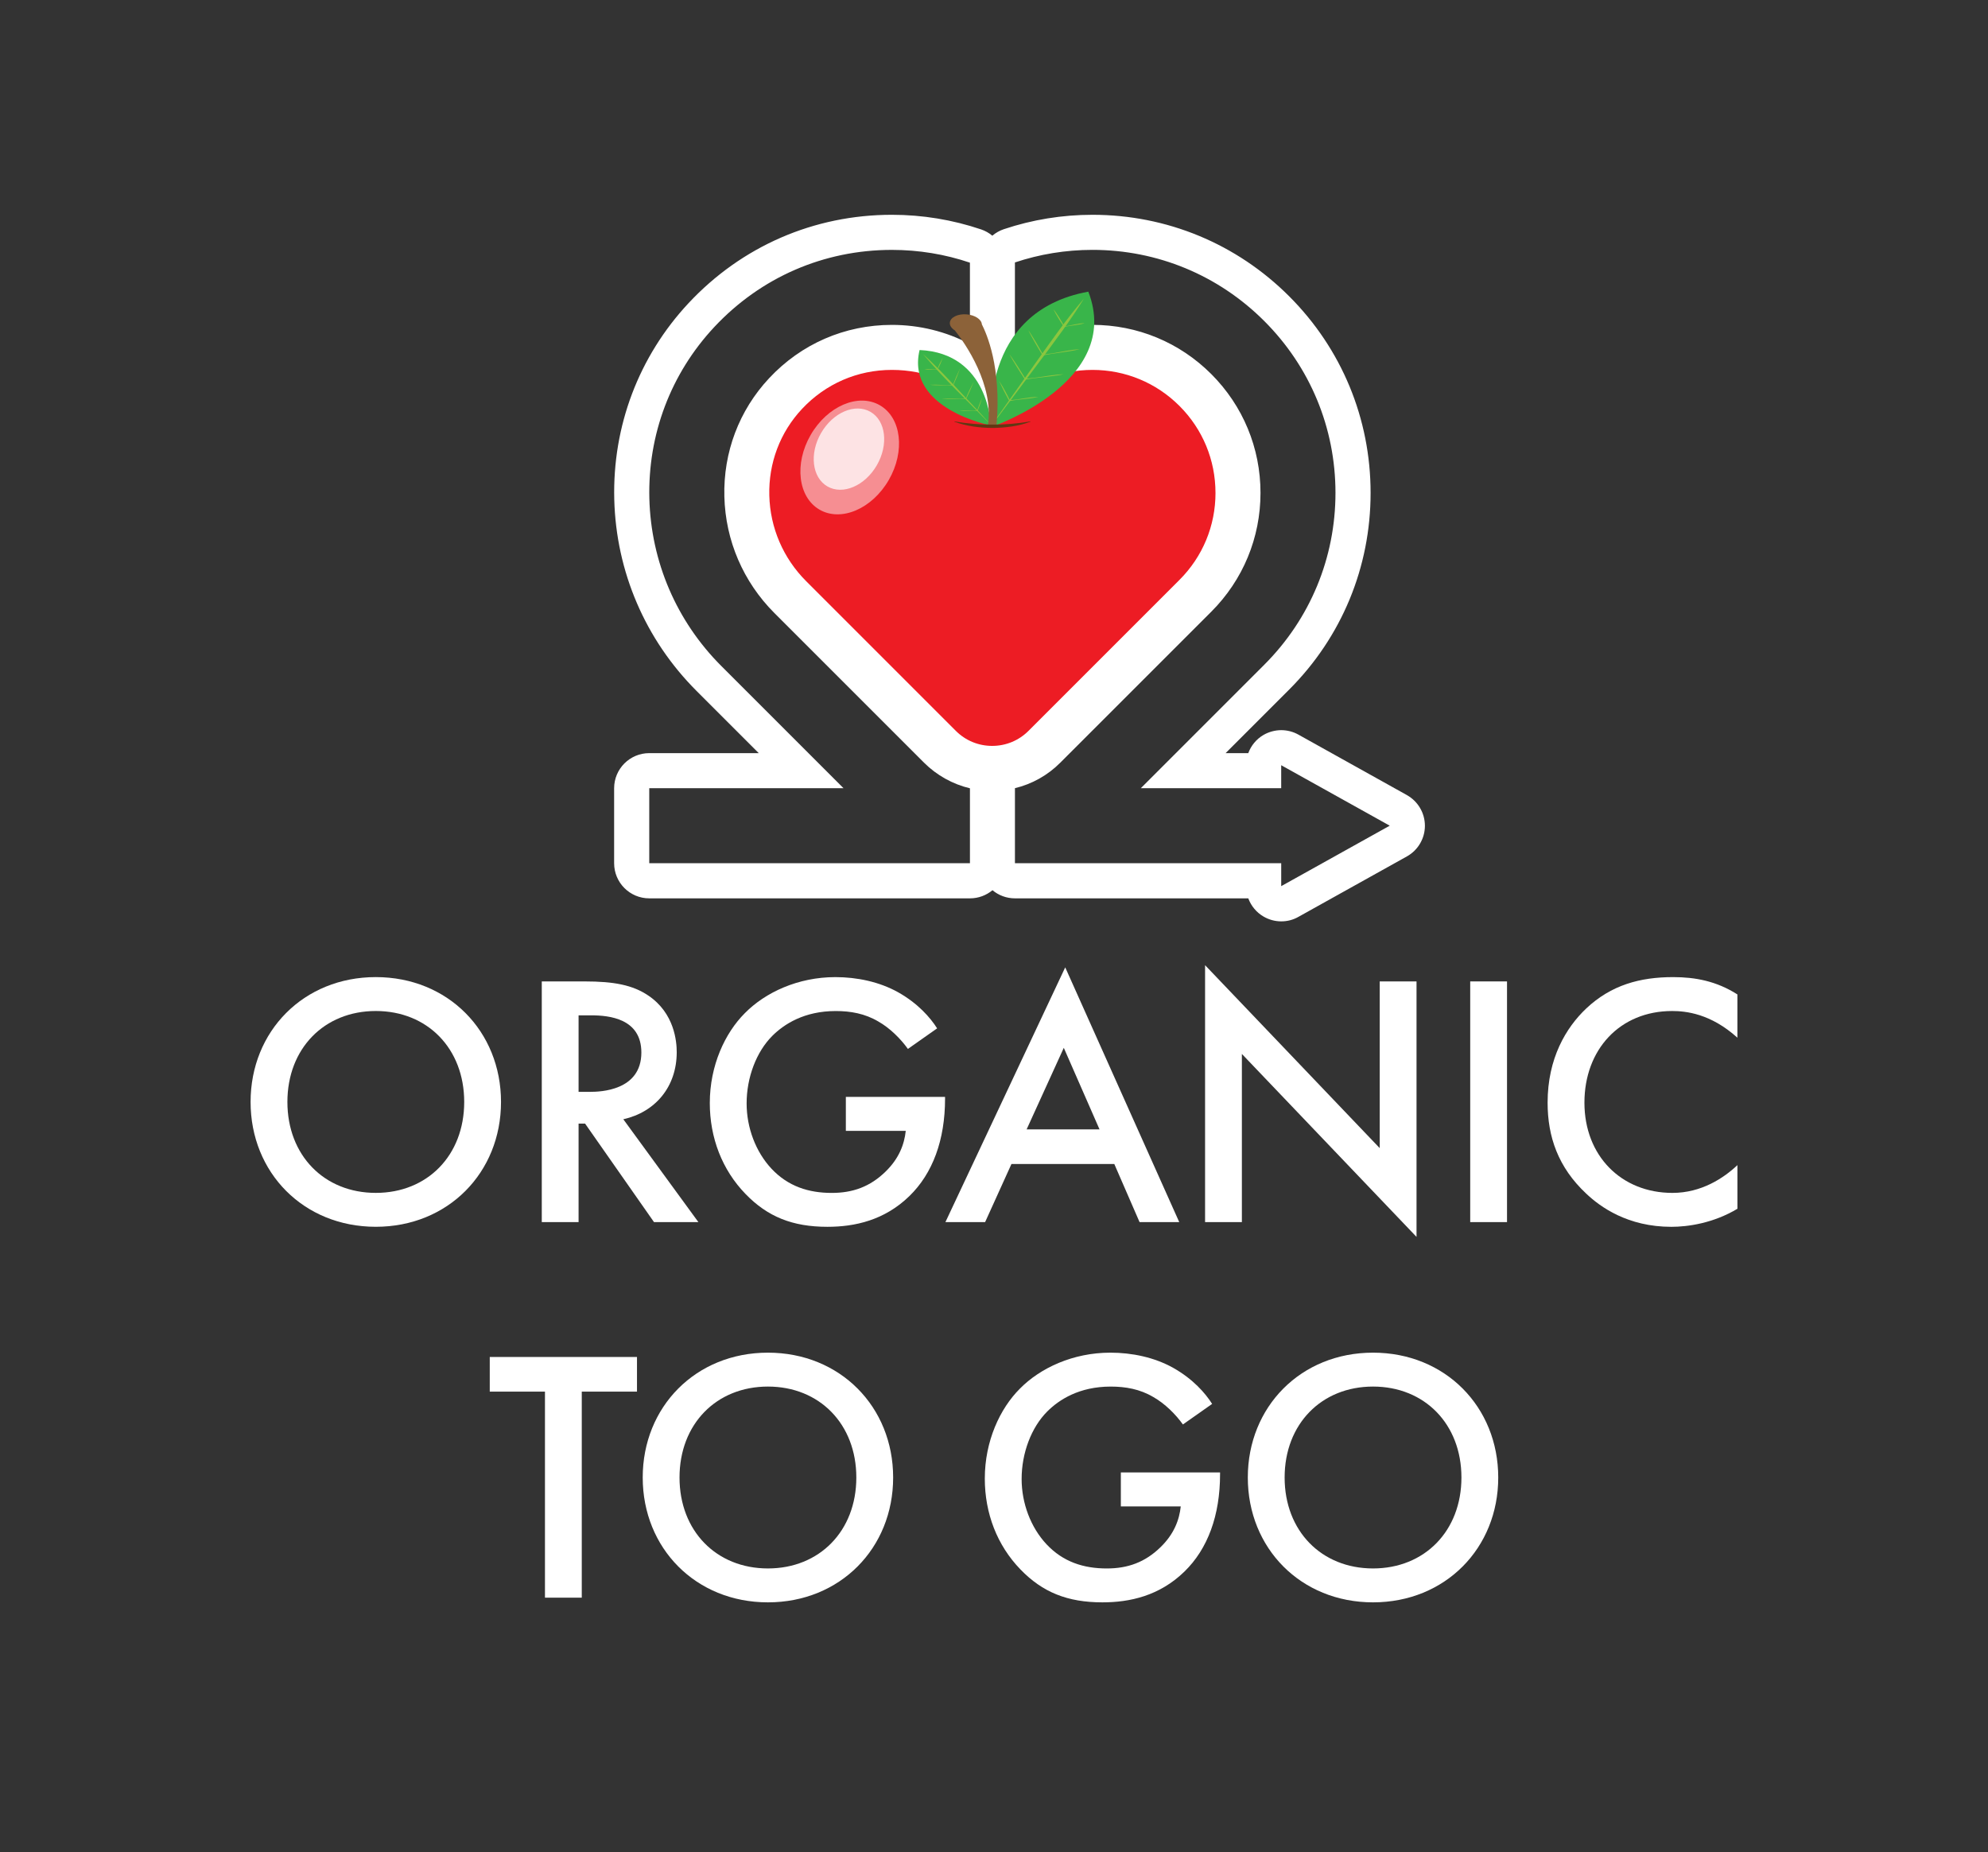
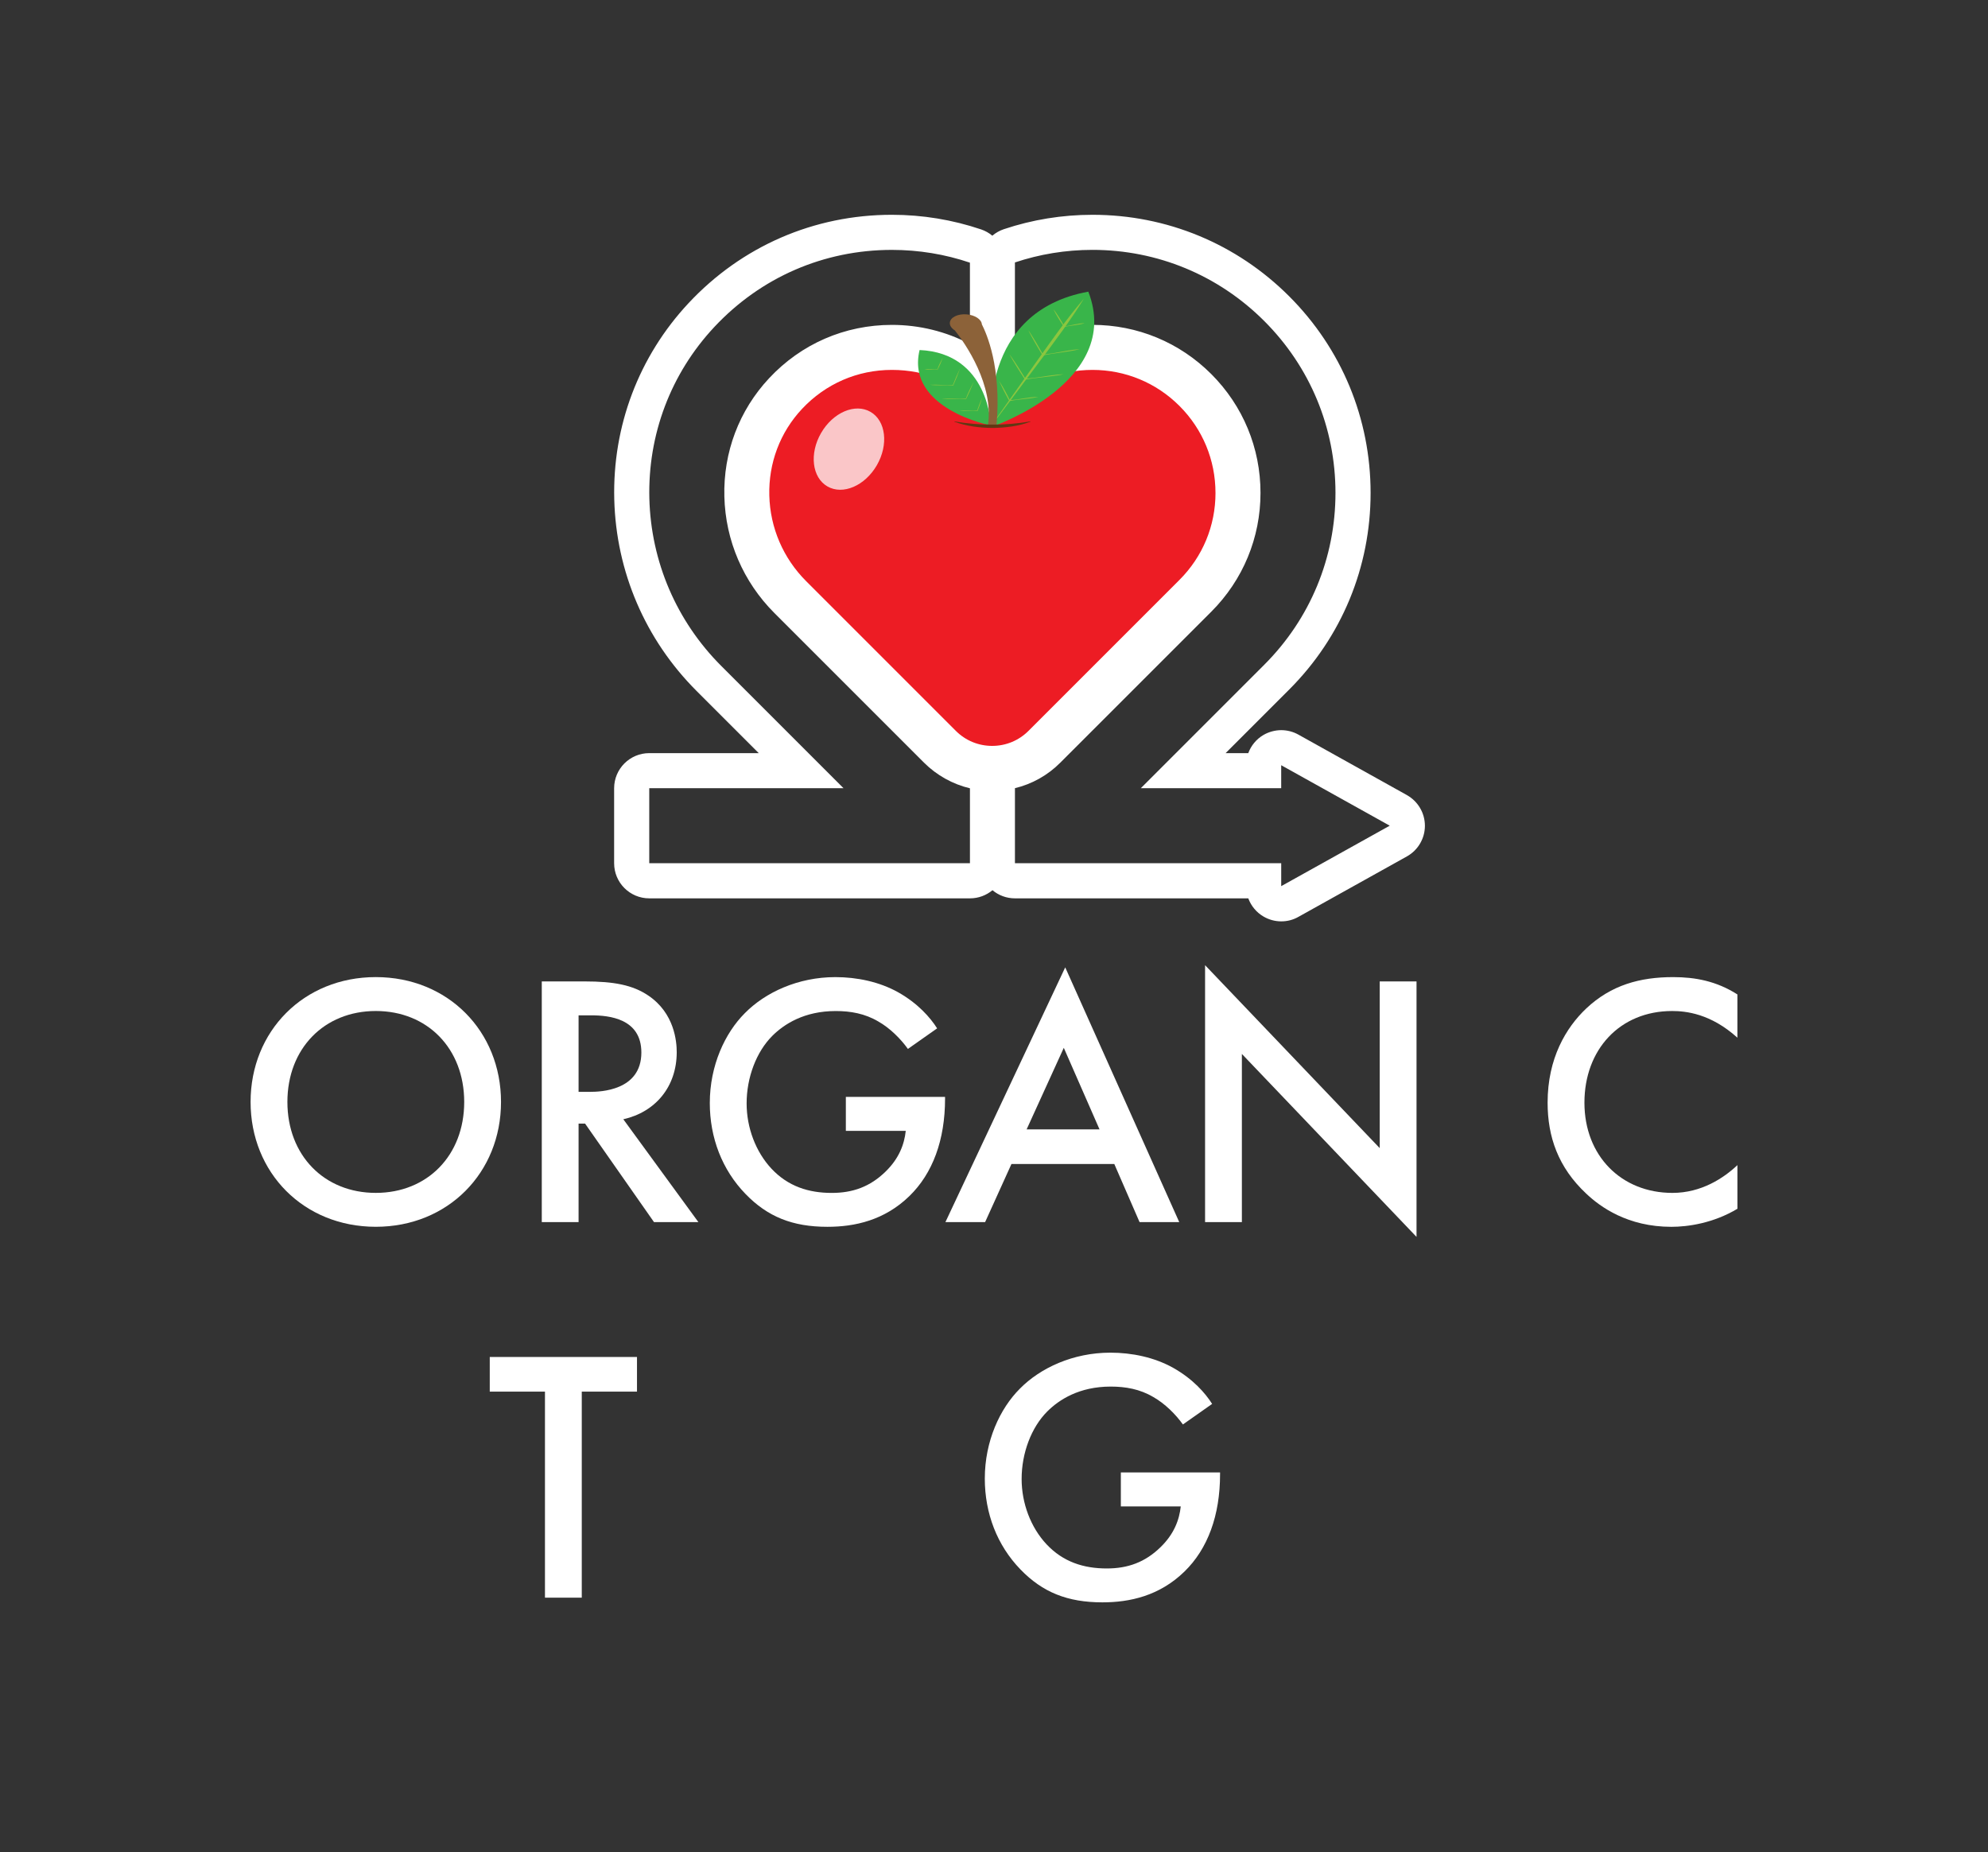
<svg xmlns="http://www.w3.org/2000/svg" viewBox="0 0 1159.24 1080" data-name="Layer 1" id="Layer_1">
  <rect x="0" y="0" width="1159.24" height="1080" fill="#333333" stroke="none" />
  <defs>
    <style>
      .cls-1 {
        fill: #39b54a;
      }

      .cls-2 {
        fill: #8cc63f;
      }

      .cls-3, .cls-4, .cls-5 {
        fill: #fff;
      }

      .cls-4 {
        opacity: .5;
      }

      .cls-6 {
        fill: #603813;
      }

      .cls-5 {
        opacity: .75;
      }

      .cls-7 {
        fill: #ed1c24;
      }

      .cls-8 {
        fill: #8c6239;
      }
    </style>
  </defs>
  <g>
    <path d="M292.15,642.57c0,41.24-30.93,72.8-73.02,72.8s-73.01-31.56-73.01-72.8,30.93-72.8,73.01-72.8,73.02,31.56,73.02,72.8ZM270.69,642.57c0-31.14-21.46-53.03-51.55-53.03s-51.55,21.88-51.55,53.03,21.46,53.03,51.55,53.03,51.55-21.88,51.55-53.03Z" class="cls-3" />
    <path d="M340.96,572.29c17.04,0,27.98,2.1,37.03,8.21,15.36,10.31,16.62,26.93,16.62,33.03,0,20.2-12.42,34.93-31.14,39.14l43.77,59.97h-25.88l-40.19-57.44h-3.79v57.44h-21.46v-140.35h25.04ZM337.38,636.68h6.73c5.89,0,29.88-.63,29.88-22.94,0-19.78-18.73-21.67-29.25-21.67h-7.36v44.61Z" class="cls-3" />
    <path d="M493.21,639.63h57.87v1.05c0,23.99-7.16,43.56-20.83,56.81-14.52,14.1-31.77,17.89-47.76,17.89-20.41,0-34.93-5.89-47.76-19.15-13.68-14.1-20.83-32.82-20.83-53.02,0-21.88,8.84-40.82,20.41-52.39,11.99-12.2,31.14-21.04,52.81-21.04,12.63,0,25.67,2.73,36.61,8.84,11.57,6.52,18.73,14.73,22.73,21.04l-17.04,11.99c-4.21-5.89-10.52-12.2-17.25-15.99-7.79-4.63-16.2-6.1-24.83-6.1-18.31,0-30.09,7.58-37.03,14.52-9.26,9.26-14.94,24.2-14.94,39.35,0,14.1,5.26,28.2,14.52,38.09,9.68,10.31,21.67,14.1,35.14,14.1,12.2,0,22.3-3.58,31.35-12.42,7.79-7.57,10.94-15.78,11.78-23.77h-34.93v-19.78Z" class="cls-3" />
    <path d="M649.77,678.76h-59.97l-15.36,33.88h-23.15l69.86-148.55,66.49,148.55h-23.14l-14.73-33.88ZM641.15,658.56l-20.83-47.55-21.67,47.55h42.5Z" class="cls-3" />
    <path d="M702.7,712.64v-149.82l101.84,106.68v-97.21h21.46v148.97l-101.84-106.68v98.06h-21.46Z" class="cls-3" />
-     <path d="M878.77,572.29v140.35h-21.46v-140.35h21.46Z" class="cls-3" />
    <path d="M1013.12,605.12c-15.57-14.1-30.09-15.57-38.08-15.57-30.51,0-51.13,22.51-51.13,53.45s21.46,52.61,51.34,52.61c16.83,0,29.88-8.63,37.87-16.2v25.46c-14.1,8.42-28.83,10.52-38.51,10.52-25.46,0-41.45-11.57-49.66-19.36-16.41-15.36-22.51-33.24-22.51-53.03,0-25.88,10.73-43.76,22.51-54.92,14.52-13.68,31.35-18.3,50.71-18.3,12.84,0,25.25,2.31,37.45,10.1v25.25Z" class="cls-3" />
  </g>
  <g>
    <path d="M339.24,811.49v120.15h-21.46v-120.15h-32.19v-20.2h85.85v20.2h-32.19Z" class="cls-3" />
-     <path d="M520.81,861.57c0,41.24-30.93,72.8-73.02,72.8s-73.01-31.56-73.01-72.8,30.93-72.8,73.01-72.8,73.02,31.56,73.02,72.8ZM499.34,861.57c0-31.14-21.46-53.03-51.55-53.03s-51.55,21.88-51.55,53.03,21.46,53.03,51.55,53.03,51.55-21.88,51.55-53.03Z" class="cls-3" />
    <path d="M653.57,858.62h57.87v1.05c0,23.99-7.16,43.56-20.83,56.81-14.52,14.1-31.77,17.89-47.76,17.89-20.41,0-34.93-5.89-47.76-19.15-13.68-14.1-20.83-32.82-20.83-53.02,0-21.88,8.84-40.82,20.41-52.39,11.99-12.2,31.14-21.04,52.81-21.04,12.63,0,25.67,2.73,36.61,8.84,11.57,6.52,18.73,14.73,22.73,21.04l-17.04,11.99c-4.21-5.89-10.52-12.2-17.25-15.99-7.79-4.63-16.2-6.1-24.83-6.1-18.31,0-30.09,7.58-37.03,14.52-9.26,9.26-14.94,24.2-14.94,39.35,0,14.1,5.26,28.2,14.52,38.09,9.68,10.31,21.67,14.1,35.14,14.1,12.2,0,22.3-3.58,31.35-12.42,7.79-7.57,10.94-15.78,11.78-23.77h-34.93v-19.78Z" class="cls-3" />
-     <path d="M873.65,861.57c0,41.24-30.93,72.8-73.02,72.8s-73.01-31.56-73.01-72.8,30.93-72.8,73.01-72.8,73.02,31.56,73.02,72.8ZM852.19,861.57c0-31.14-21.46-53.03-51.55-53.03s-51.55,21.88-51.55,53.03,21.46,53.03,51.55,53.03,51.55-21.88,51.55-53.03Z" class="cls-3" />
  </g>
  <g>
    <path d="M820.35,463.61l-63.28-35.26c-3.09-1.72-6.53-2.58-9.97-2.58s-7.17.94-10.36,2.81c-4.16,2.44-7.23,6.21-8.85,10.59h-13.21l37.05-37.05c30.64-30.64,47.49-71.37,47.49-114.68s-16.85-84.04-47.49-114.68-71.37-47.51-114.68-47.51c-17.67,0-35.08,2.83-51.71,8.4-2.5.84-4.75,2.13-6.7,3.79-1.88-1.58-4.08-2.83-6.49-3.65-16.71-5.65-34.24-8.54-52.08-8.54-45.38,0-87.48,18.29-118.51,51.46-29.06,31.09-44.46,71.76-43.37,114.54,1.08,42.12,18.1,81.75,47.92,111.59l36.33,36.33h-63.85c-11.3,0-20.48,9.17-20.48,20.48v43.72c0,11.32,9.17,20.48,20.48,20.48h187.01c5,0,9.56-1.78,13.13-4.75,3.54,2.97,8.13,4.75,13.11,4.75h136.06c1.62,4.38,4.69,8.15,8.85,10.59,3.19,1.88,6.78,2.83,10.36,2.83s6.88-.86,9.97-2.6l63.28-35.26c6.49-3.6,10.53-10.46,10.53-17.88s-4.03-14.27-10.53-17.9ZM565.59,200.63c-13.87-7.29-29.39-11.18-45.51-11.18-27.43,0-52.88,11.05-71.61,31.12-17.49,18.7-26.75,43.2-26.08,69.02.65,25.61,11,49.69,29.12,67.83l87.3,87.3c7.43,7.43,16.81,12.59,26.78,14.96v43.68h-187v-43.73h113.29l-71.3-71.3c-26.08-26.08-40.98-60.77-41.93-97.62-.94-37.36,12.51-72.89,37.87-100.02,27.1-28.98,63.86-44.97,103.55-44.97,15.71,0,31.05,2.55,45.51,7.45v47.46ZM747.1,516.76v-13.4h-155.27v-43.75c9.94-2.4,19.07-7.47,26.46-14.89l88.04-88.02c18.49-18.51,28.69-43.12,28.69-69.29s-10.2-50.76-28.69-69.27c-18.51-18.51-43.12-28.7-69.29-28.7-16,0-31.42,3.81-45.22,11v-47.4c14.38-4.81,29.61-7.33,45.22-7.33,37.85,0,73.43,14.75,100.19,41.51,26.76,26.76,41.51,62.34,41.51,100.19s-14.75,73.45-41.51,100.21l-72,72h81.86v-13.4l63.29,35.26-63.29,35.26Z" class="cls-3" />
    <path d="M708.78,287.43c0,19.16-7.46,37.17-21.01,50.72l-88.03,88.03c-5.66,5.66-13.17,8.77-21.19,8.77s-15.53-3.11-21.19-8.77l-87.3-87.31c-13.35-13.35-20.98-31.09-21.46-49.94-.48-18.88,6.26-36.79,19.02-50.43,13.74-14.7,32.36-22.8,52.45-22.8s37.16,7.46,50.71,21.01l7.77,7.77,7.77-7.77c13.55-13.55,31.57-21.01,50.72-21.01s37.17,7.46,50.72,21.01c13.55,13.55,21.01,31.57,21.01,50.72Z" class="cls-7" />
-     <ellipse transform="translate(16.72 562.49) rotate(-60)" ry="26.29" rx="35.15" cy="266.76" cx="495.49" class="cls-4" />
    <ellipse transform="translate(20.71 559.67) rotate(-60)" ry="18.78" rx="25.11" cy="261.9" cx="495.04" class="cls-5" />
    <g>
      <g>
        <path d="M578.1,248.98s-7.72-67.24,56.52-78.91c20.44,52.79-56.52,78.91-56.52,78.91Z" class="cls-1" />
        <path d="M577.87,248.33c6.59-9.37,19.89-28.15,26.55-37.47,8.84-12.49,17.76-25.2,27.67-36.76-8.01,12.98-17.33,25.35-26.53,37.59-6.83,9.18-20.65,27.62-27.54,36.75-.06.09-.21-.01-.14-.1h0Z" class="cls-2" />
        <path d="M605.53,231.42c-5.53,1.29-11.23,1.29-16.78,2.43,0,0-.17.03-.17.03l-.09-.16c-2.09-3.68-4.04-7.43-5.73-11.32-.02-.03.04-.06.05-.03,2.26,3.58,4.26,7.31,6.12,11.11l-.26-.13c5.6-.27,11.39-1.95,16.85-1.92h0Z" class="cls-2" />
        <path d="M620.24,218.25c-7.44,1.53-15.06,1.75-22.53,3.13-1.42-2.17-3.41-5.17-4.74-7.35-1.47-2.45-3.06-4.92-4.35-7.44,1.73,2.25,3.29,4.73,4.88,7.1,1.35,2.08,3.24,5.13,4.55,7.28,0,0-.24-.11-.24-.11,1.87-.2,3.75-.34,5.62-.58,5.54-.69,11.38-1.95,16.82-2.03h0Z" class="cls-2" />
        <path d="M629.61,203.65c-7.13,1.7-14.47,2.11-21.63,3.65-1.32-2.17-3.16-5.17-4.39-7.36-1.35-2.45-2.83-4.91-3.99-7.43,1.62,2.26,3.06,4.73,4.53,7.11,1.25,2.08,2.99,5.13,4.19,7.28,0,0-.25-.12-.25-.12,1.8-.25,3.61-.43,5.4-.71,5.31-.83,10.92-2.21,16.15-2.42h0Z" class="cls-2" />
        <path d="M632.52,188.46c-3.93,1.23-8.06,1.26-12.04,2.21-2.29-3.29-4.41-6.68-6.19-10.27,1.23,1.29,2.34,3.27,3.43,4.86,1.04,1.68,2.04,3.39,2.99,5.13l-.18-.08c3.98-.37,8.12-1.91,11.99-1.84h0Z" class="cls-2" />
      </g>
      <g>
        <path d="M577.76,248.11s-.87-42.18-41.53-44c-8.2,34.32,41.53,44,41.53,44Z" class="cls-1" />
-         <path d="M577.77,247.76c-13.26-13.71-27.36-26.83-39.63-41.38,7.09,6.33,13.66,13.4,20.17,20.39,6.38,6.95,13.51,14.1,19.46,20.99h0Z" class="cls-2" />
        <path d="M559.35,239.52c3.52-.36,7.04.08,10.57-.18,0,0-.14.1-.14.1.83-2.5,1.75-4.97,2.85-7.38,0-.02.04,0,.04.01-.73,2.58-1.63,5.1-2.63,7.57-3.52-.27-7.26.31-10.67-.13h0Z" class="cls-2" />
        <path d="M549.16,232.62c4.69-.38,9.39.04,14.08-.23.74-2.46,3.03-6.75,4.45-9.58,0-.02.05,0,.04.02-1.3,3.33-2.78,6.57-4.34,9.78-.05.09-.02.1-.14.09-4.66-.25-9.54.35-14.08-.07h0Z" class="cls-2" />
        <path d="M542.14,224.39c4.53-.25,9.04.31,13.57.17,0,0-.14.09-.14.09,1.26-3.26,2.61-6.47,4.15-9.61,0-.02.05,0,.04.01-1.15,3.3-2.48,6.53-3.91,9.71-.05.1-.01.1-.14.09-4.48-.37-9.2.08-13.56-.47h0Z" class="cls-2" />
        <path d="M539.08,215.25c2.53-.25,5.03.24,7.56.17.45-1.83,1.91-4.63,2.99-6.65,0-.02.04,0,.04.02-.79,2.37-1.82,4.64-2.96,6.87-2.5-.29-5.24.14-7.62-.39h0Z" class="cls-2" />
      </g>
      <path d="M581.06,248.26l-4.99-.16c3.64-23.4-13.05-47.65-19.26-55.41-.28-.17-.54-.35-.79-.54-1.45-1.12-2.27-2.53-2.15-3.99.25-3.1,4.63-5.27,9.79-4.85,4.87.39,8.69,2.94,8.89,5.83,0,0,0,0,0,0,2.59,5.14,11.61,24.9,8.51,59.11Z" class="cls-8" />
      <path d="M600.88,245.91c-7.08,2.64-14.66,3.57-22.18,3.64-7.52-.07-15.09-1.01-22.18-3.64,0,0,.03-.19.03-.19,7.31,1.28,14.73,1.91,22.14,1.88,7.41.03,14.83-.6,22.14-1.88l.03.19h0Z" class="cls-6" />
    </g>
  </g>
</svg>